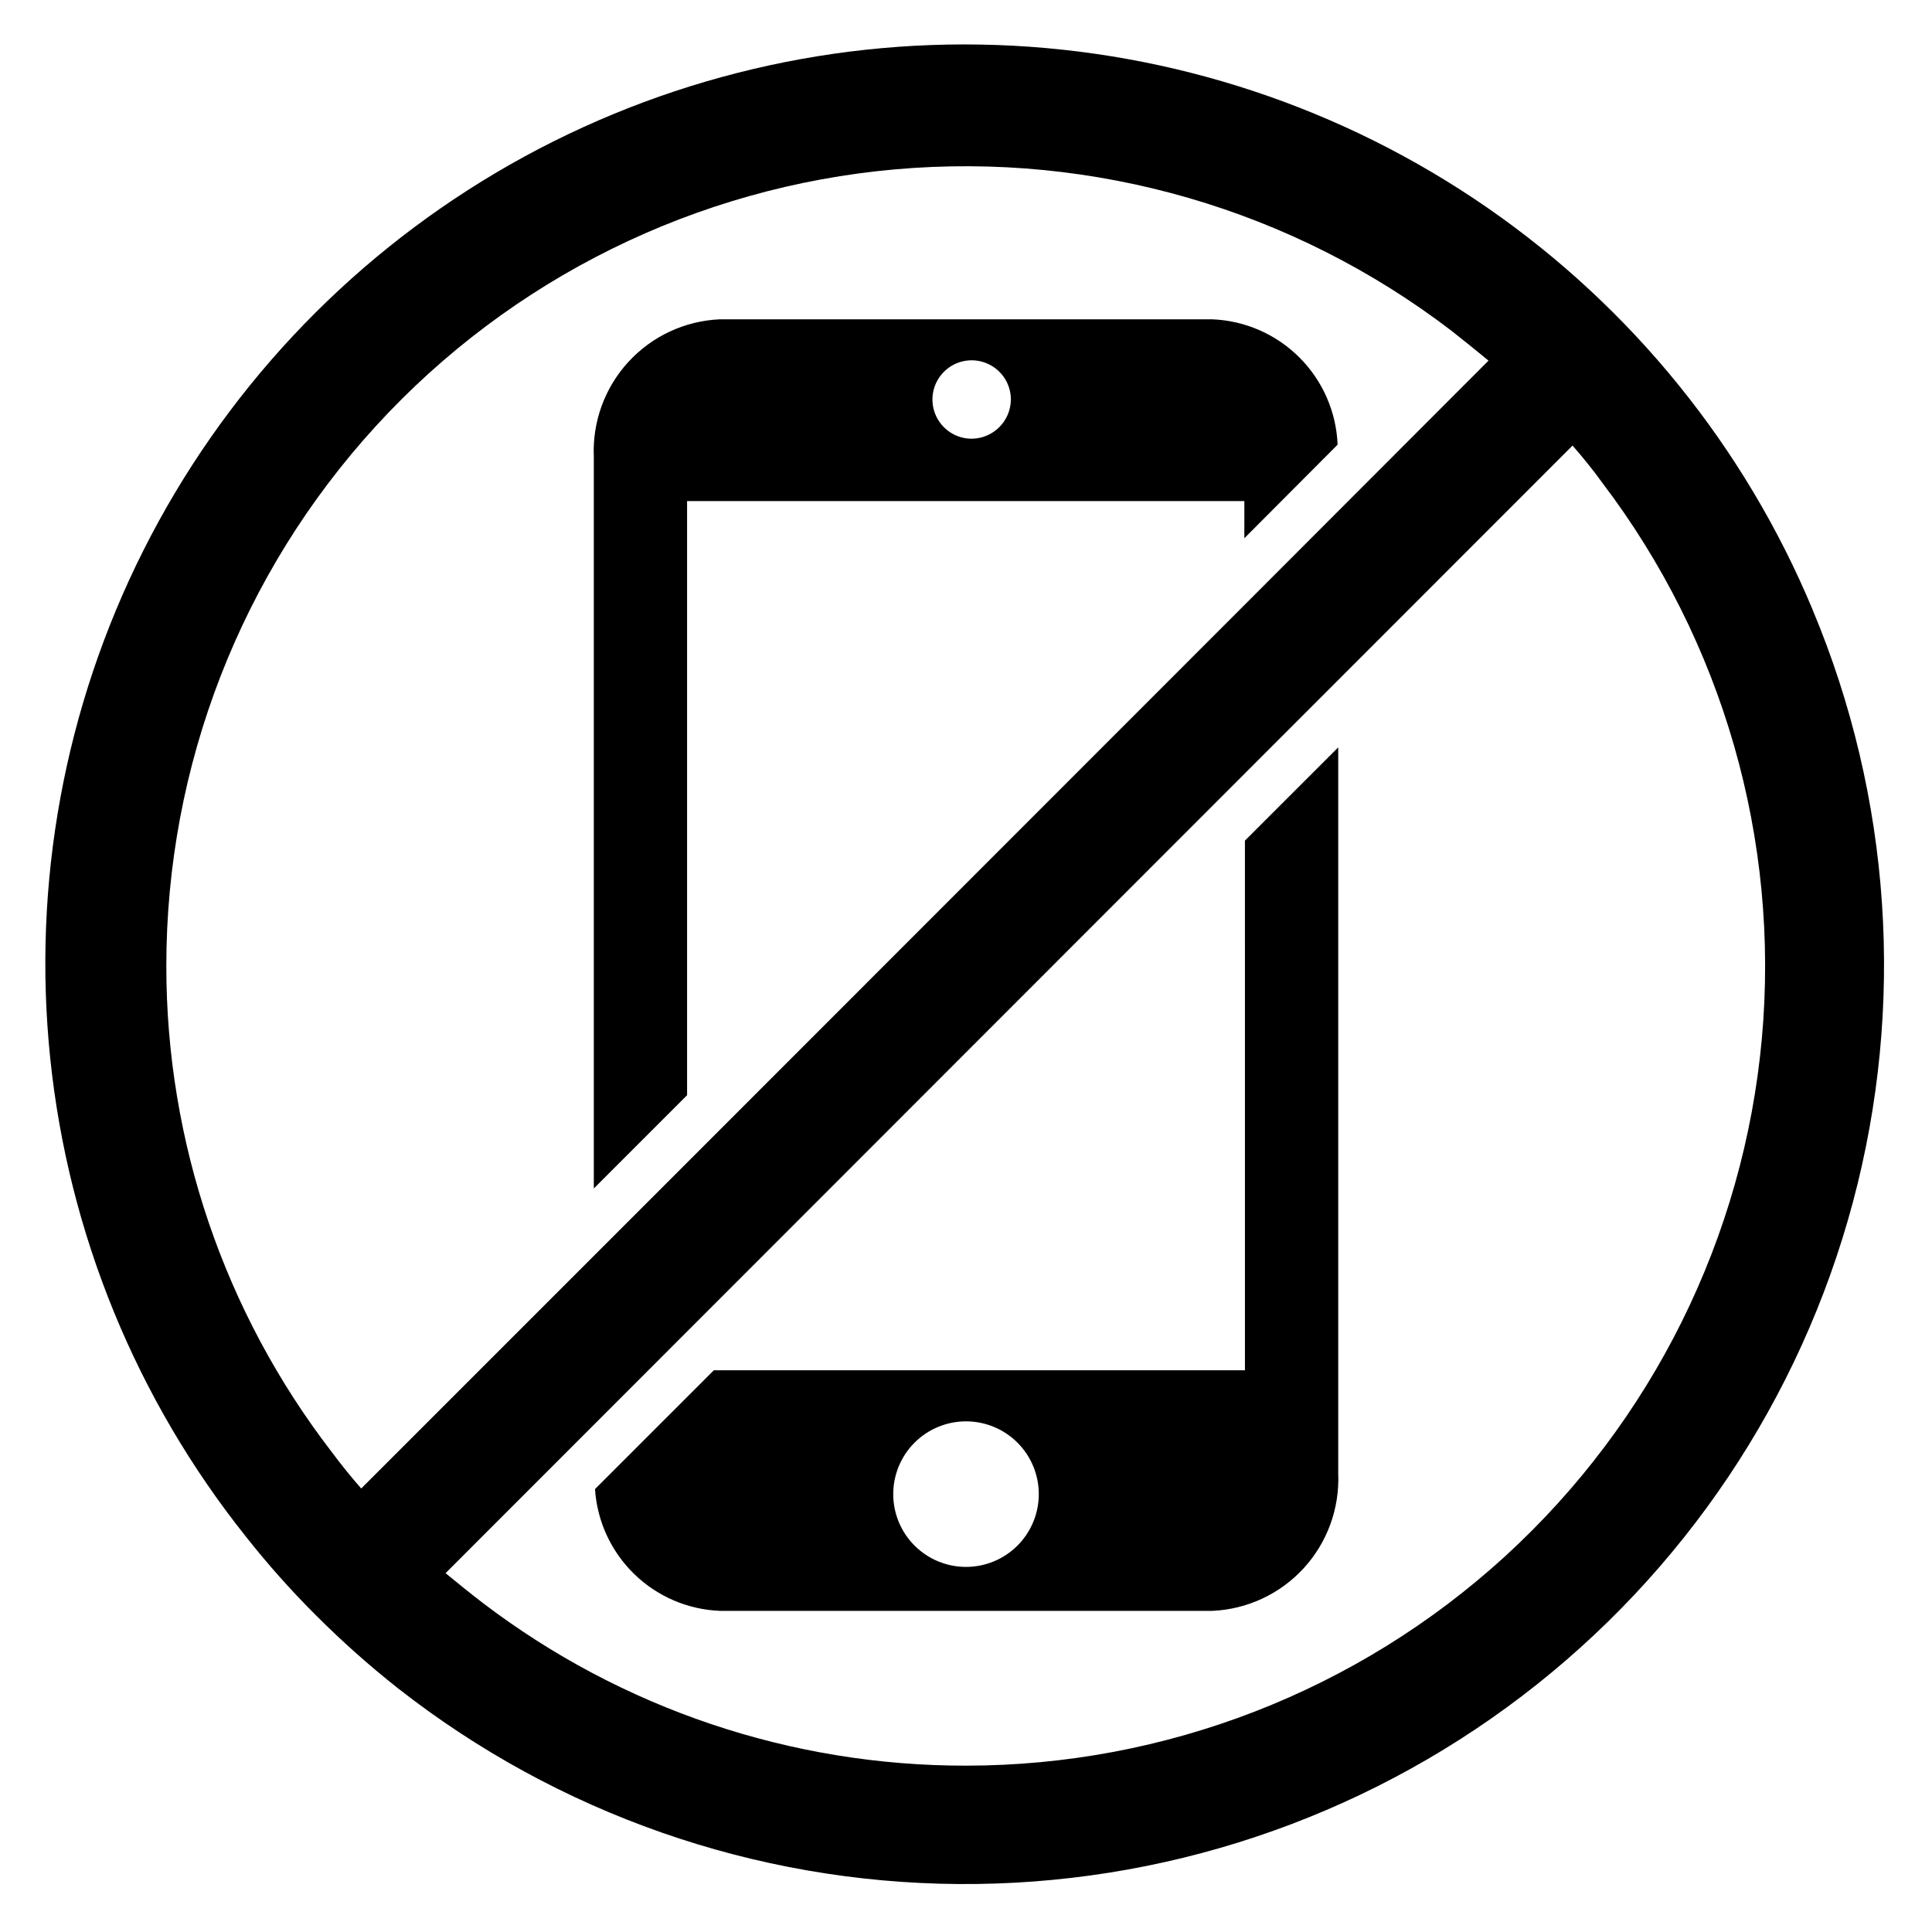
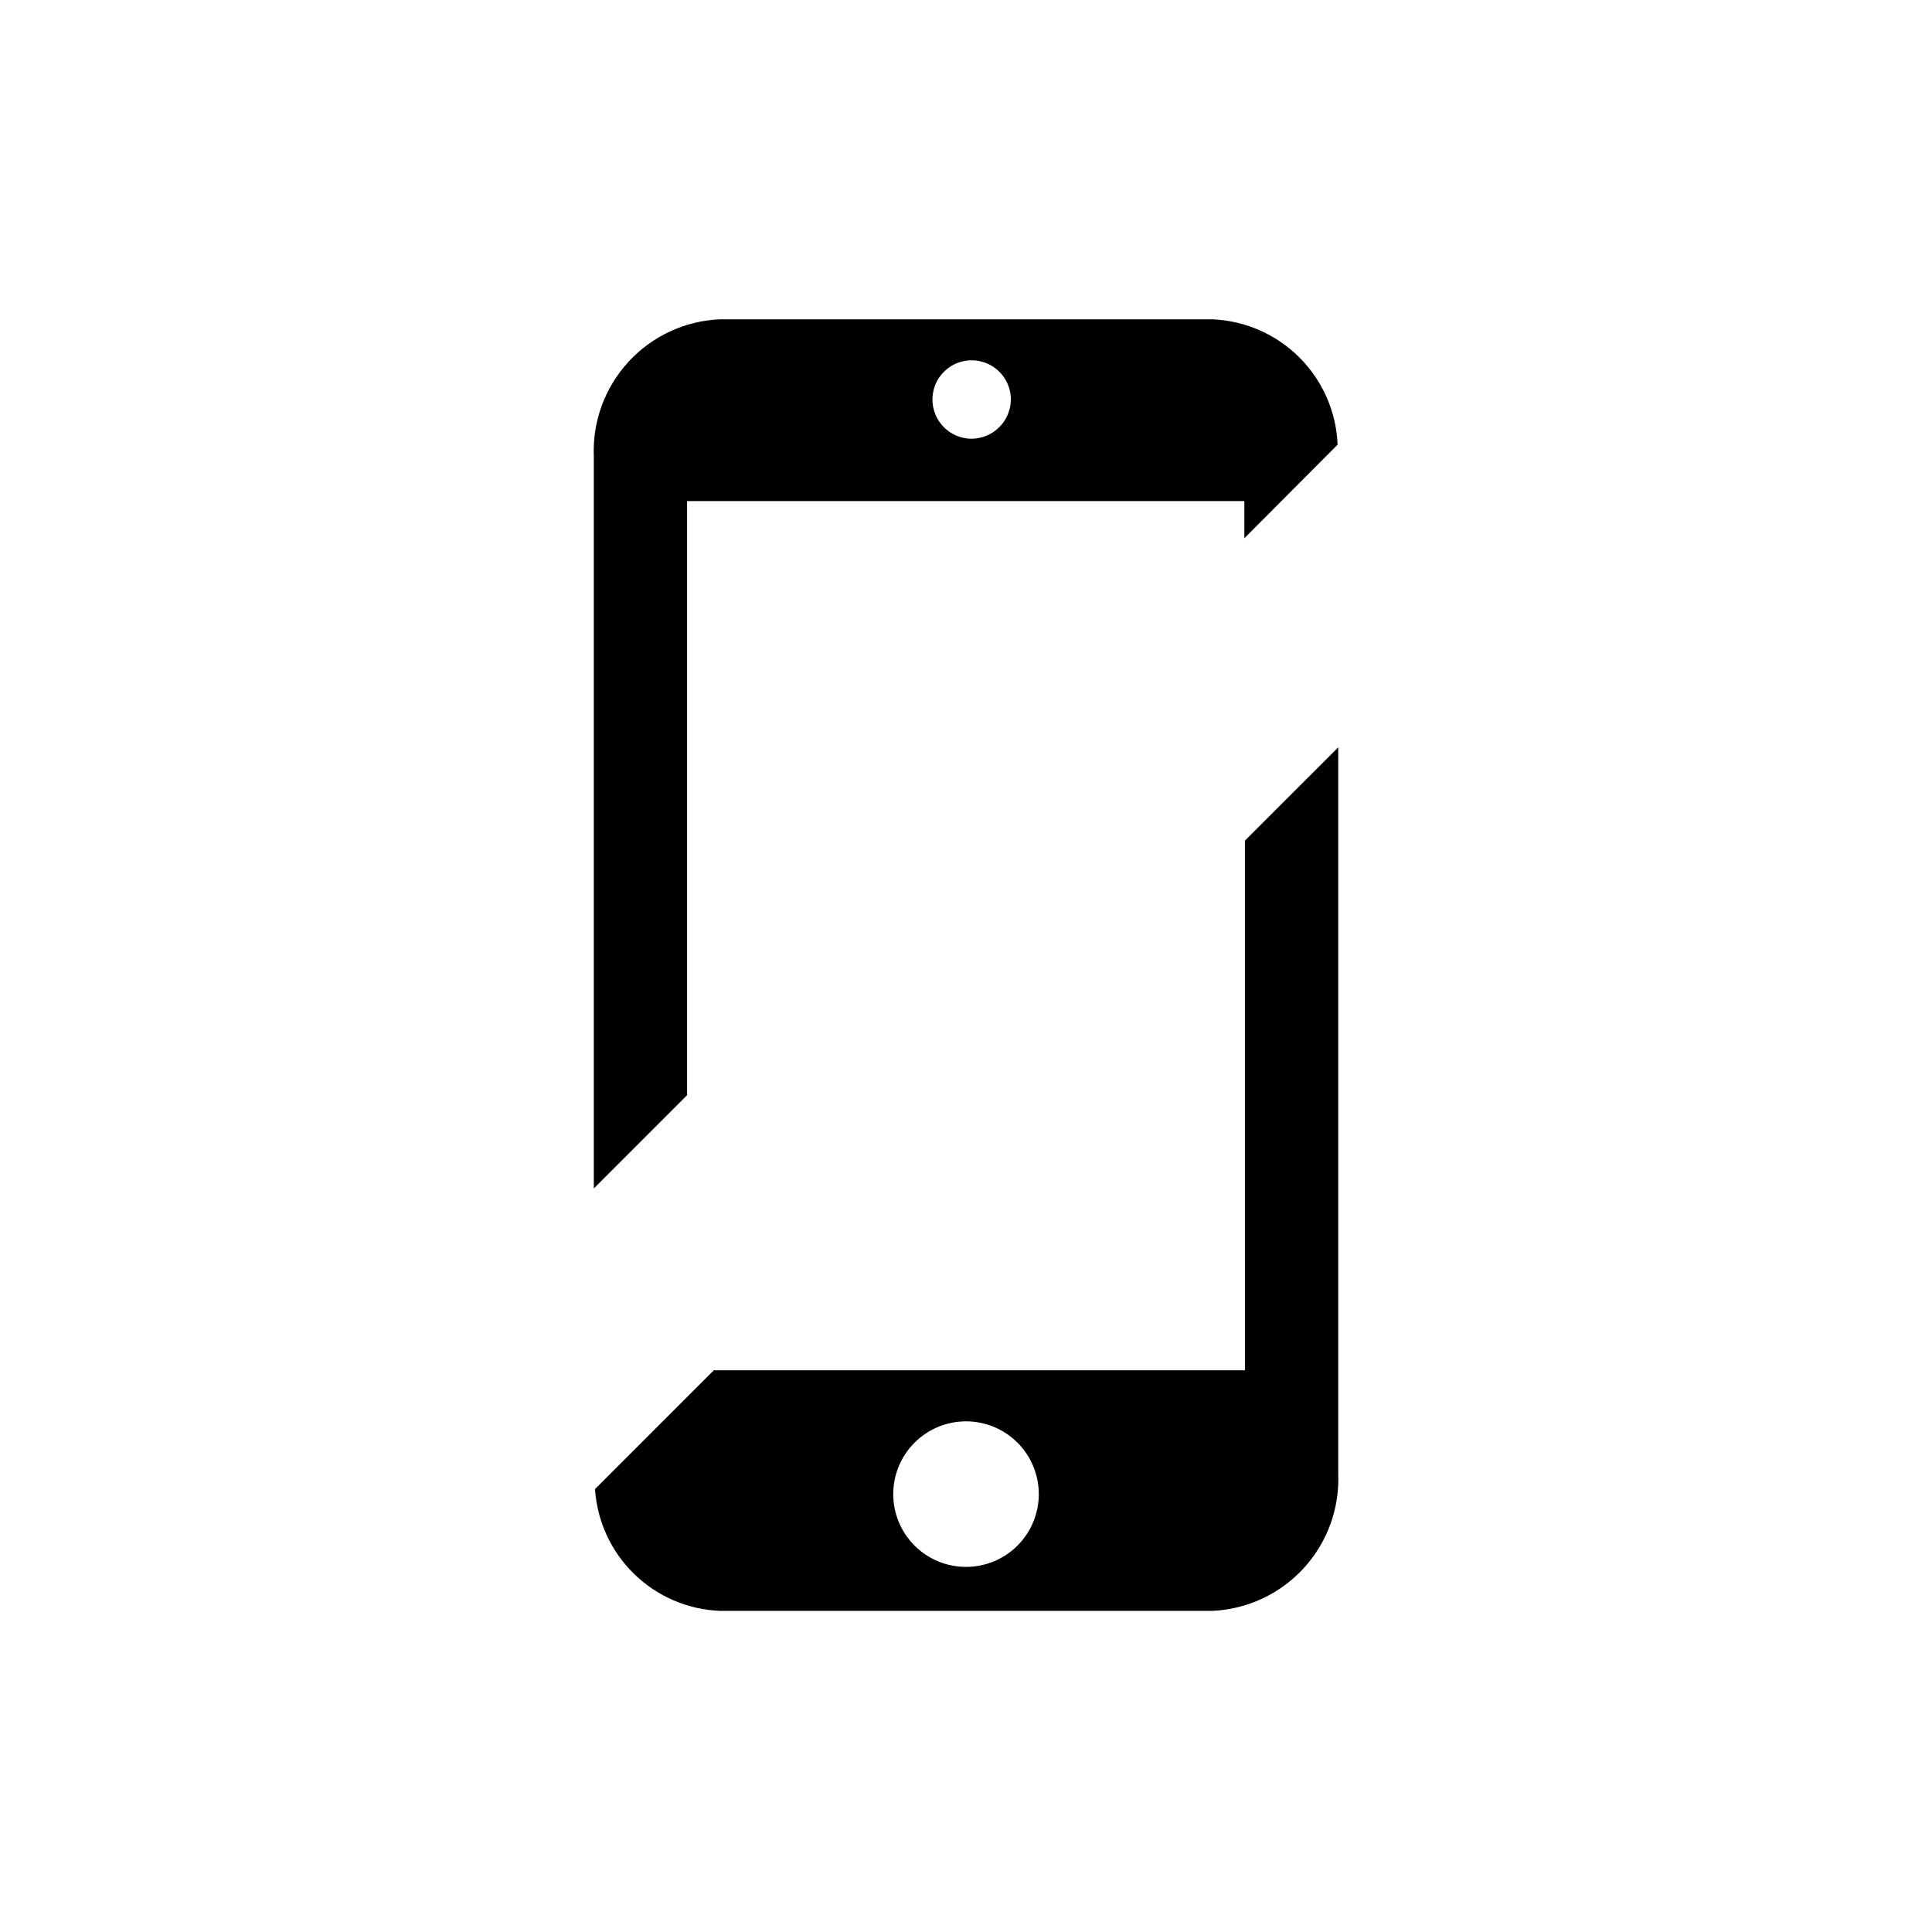
<svg xmlns="http://www.w3.org/2000/svg" fill="#000000" width="800px" height="800px" version="1.1" viewBox="144 144 512 512">
  <g>
    <path d="m498.48 261.84c-0.348-8.699-3.961-16.945-10.117-23.102s-14.402-9.77-23.102-10.117h-130.52c-9.242 0.41-17.949 4.465-24.207 11.285-6.254 6.816-9.555 15.836-9.168 25.082v193.97l24.719-24.719v-157.44h147.68v9.84zm-96.984-1.574h0.004c-4.203 0-7.992-2.531-9.602-6.414-1.609-3.883-0.719-8.352 2.254-11.324 2.969-2.973 7.438-3.859 11.32-2.254 3.887 1.609 6.418 5.398 6.418 9.602-0.043 5.723-4.672 10.348-10.391 10.391zm72.422 106.51 0.004 140.36h-140.75l-31.488 31.488c0.559 8.523 4.254 16.539 10.375 22.5 6.121 5.961 14.23 9.441 22.766 9.773h130.44c9.246-0.406 17.949-4.465 24.207-11.281 6.258-6.82 9.555-15.84 9.172-25.086v-192.47zm-73.914 192.47c-5.117 0-10.023-2.031-13.641-5.648-3.617-3.617-5.648-8.523-5.648-13.637 0-5.117 2.031-10.023 5.648-13.641 3.617-3.617 8.523-5.648 13.641-5.648 5.113 0 10.02 2.031 13.637 5.648 3.617 3.617 5.648 8.523 5.648 13.641 0 5.113-2.031 10.02-5.648 13.637-3.617 3.617-8.523 5.648-13.637 5.648z" />
-     <path d="m624.35 305.54c-17.941-42.996-47.836-79.945-86.141-106.46-38.305-26.516-83.41-41.492-129.97-43.152-46.559-1.656-92.617 10.07-132.71 33.797-40.094 23.727-72.539 58.453-93.492 100.07-20.953 41.609-29.535 88.355-24.723 134.7 4.809 46.34 22.809 90.324 51.863 126.74 5.793 7.348 12.023 14.34 18.656 20.941 6.785 6.789 13.961 13.176 21.492 19.129 42.426 33.309 94.707 51.594 148.64 51.984 53.938 0.395 106.48-17.133 149.38-49.82 42.902-32.691 73.742-78.699 87.676-130.81s10.18-107.37-10.68-157.11zm-436.27 94.465c-0.027-52.977 19.797-104.04 55.559-143.12 35.762-39.078 84.867-63.344 137.64-68.008 52.77-4.66 105.37 10.617 147.43 42.824 3.305 2.598 6.613 5.273 9.762 7.871l-64.551 64.629-147.84 147.91-86.355 86.355c-2.754-3.148-5.434-6.453-7.871-9.762l-0.004 0.004c-28.402-36.895-43.793-82.148-43.77-128.71zm211.92 211.91c-46.27 0.066-91.277-15.094-128.08-43.141-3.387-2.598-6.691-5.273-9.84-7.871l298.66-298.82c2.754 3.148 5.434 6.453 7.871 9.84 31.98 42.09 47.07 94.621 42.301 147.27-4.769 52.648-29.055 101.61-68.082 137.27-39.023 35.66-89.973 55.438-142.84 55.453z" />
  </g>
</svg>